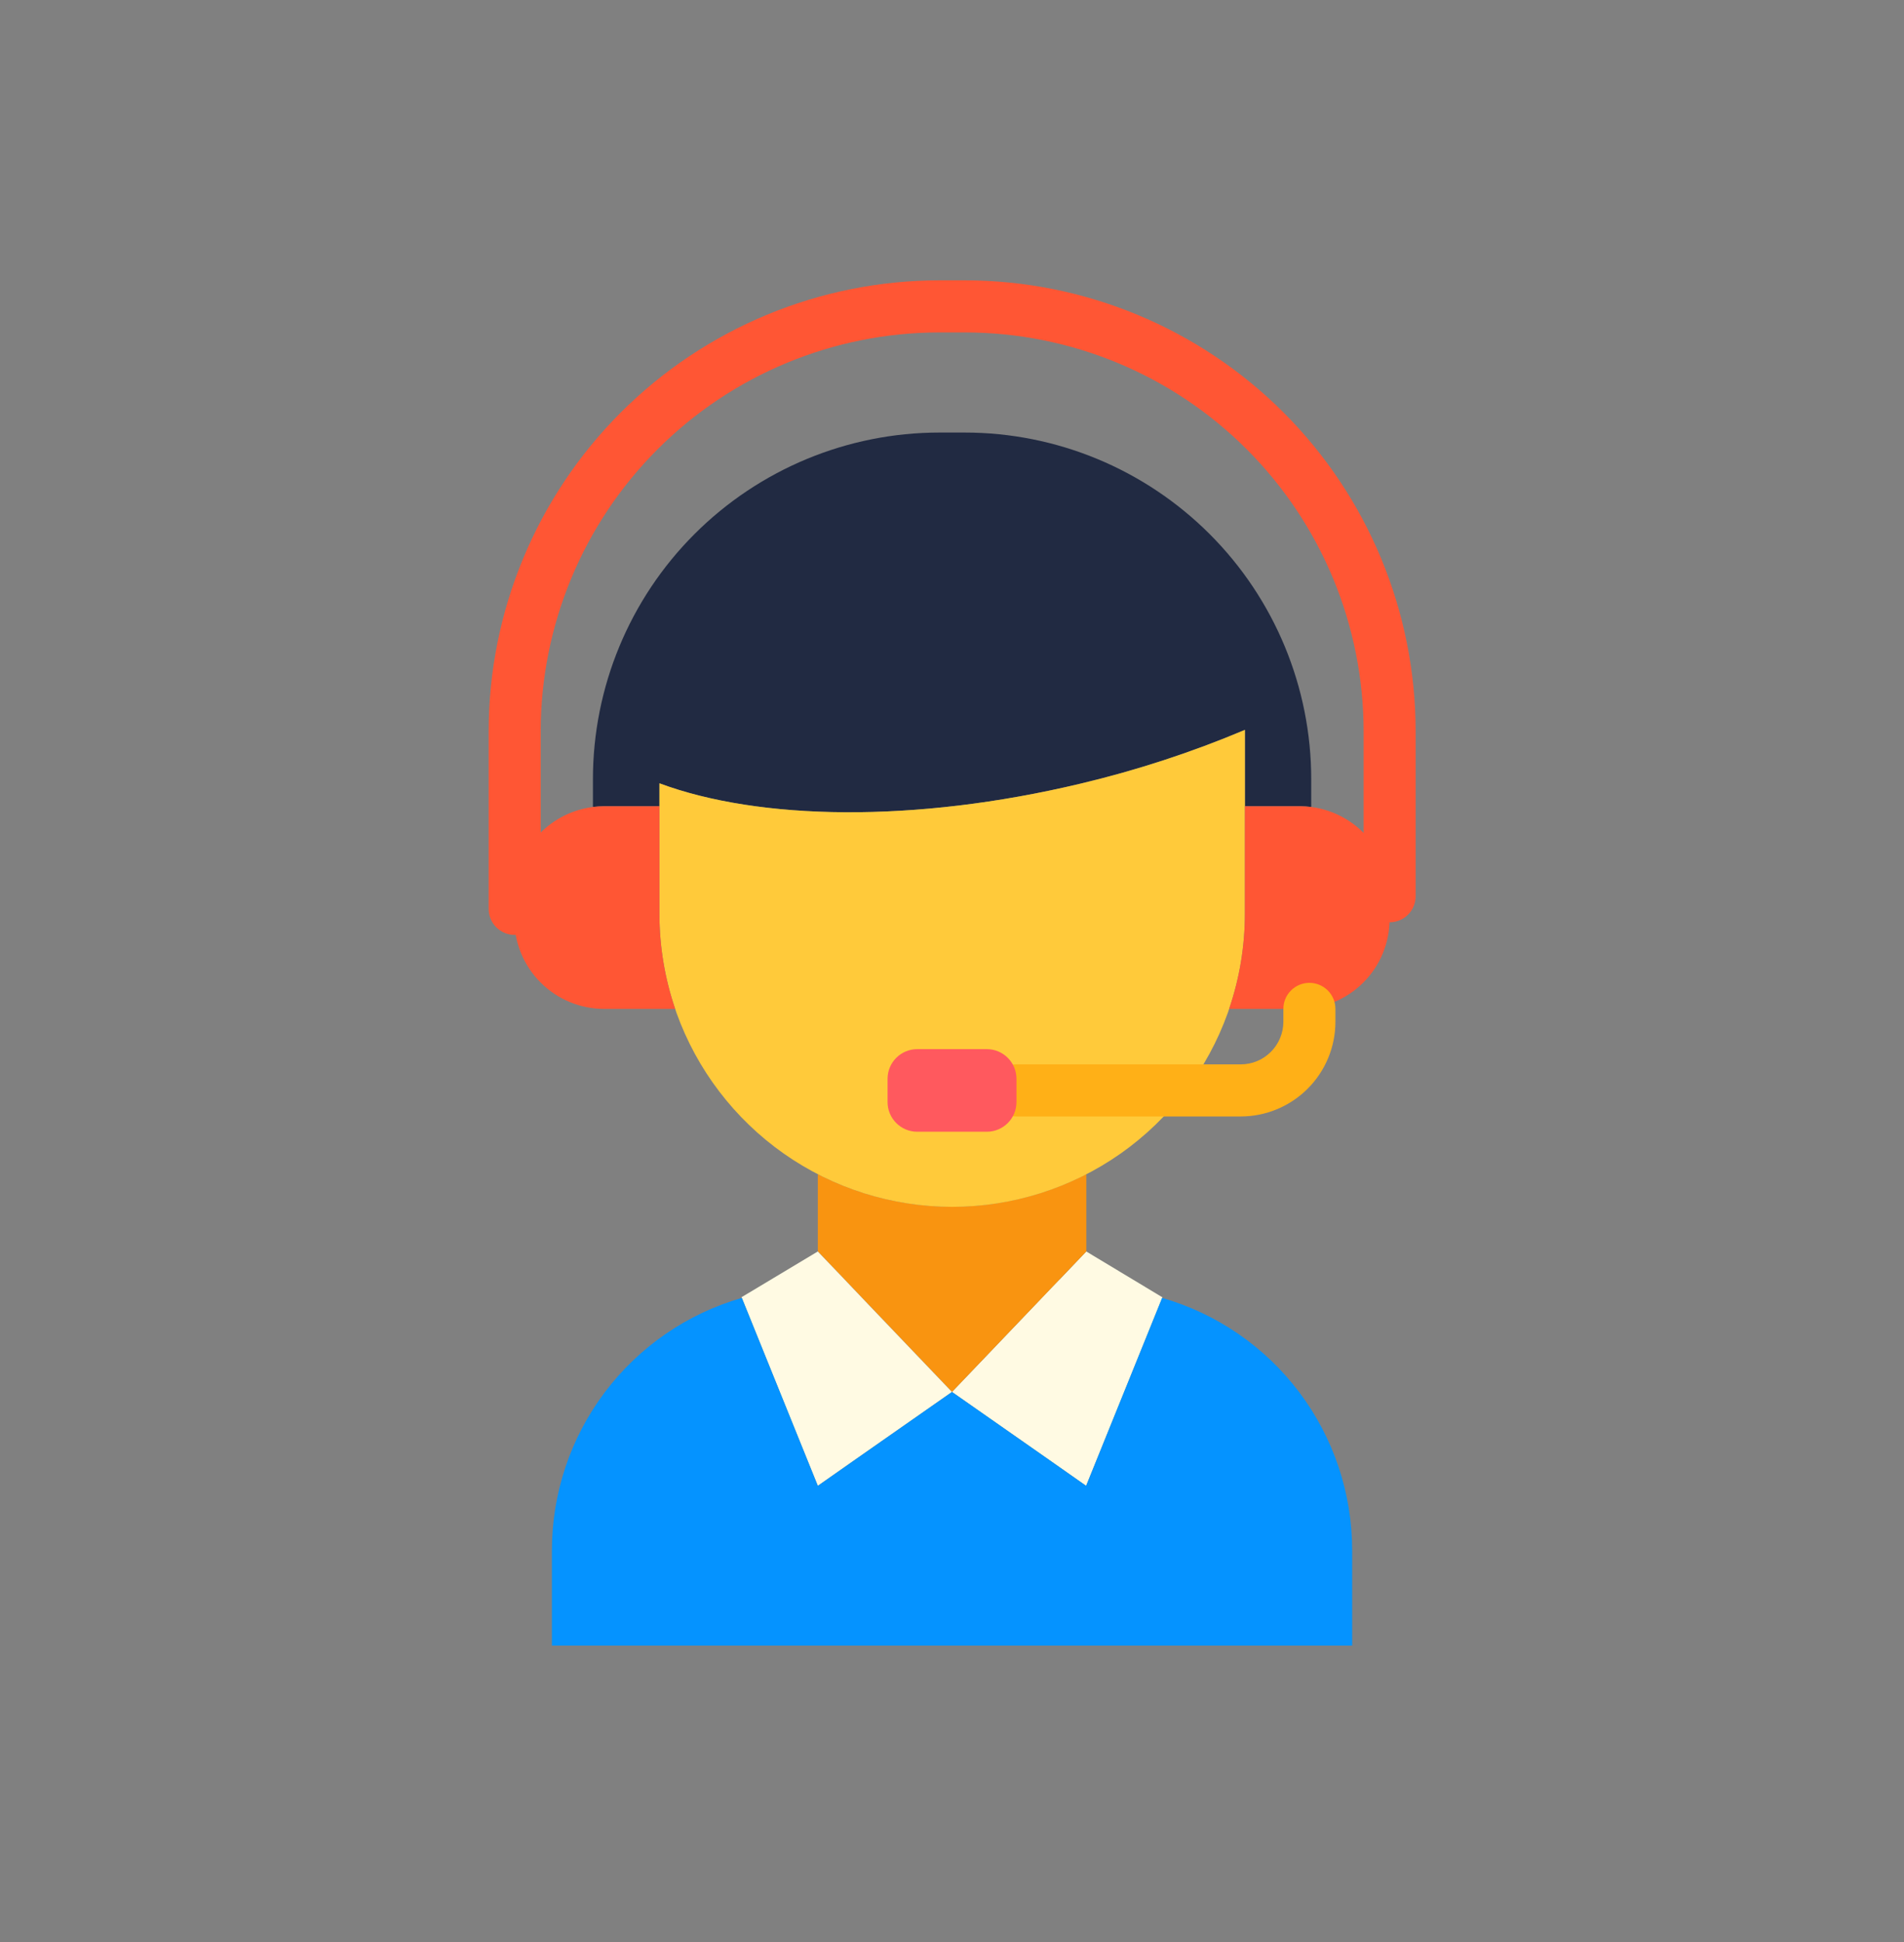
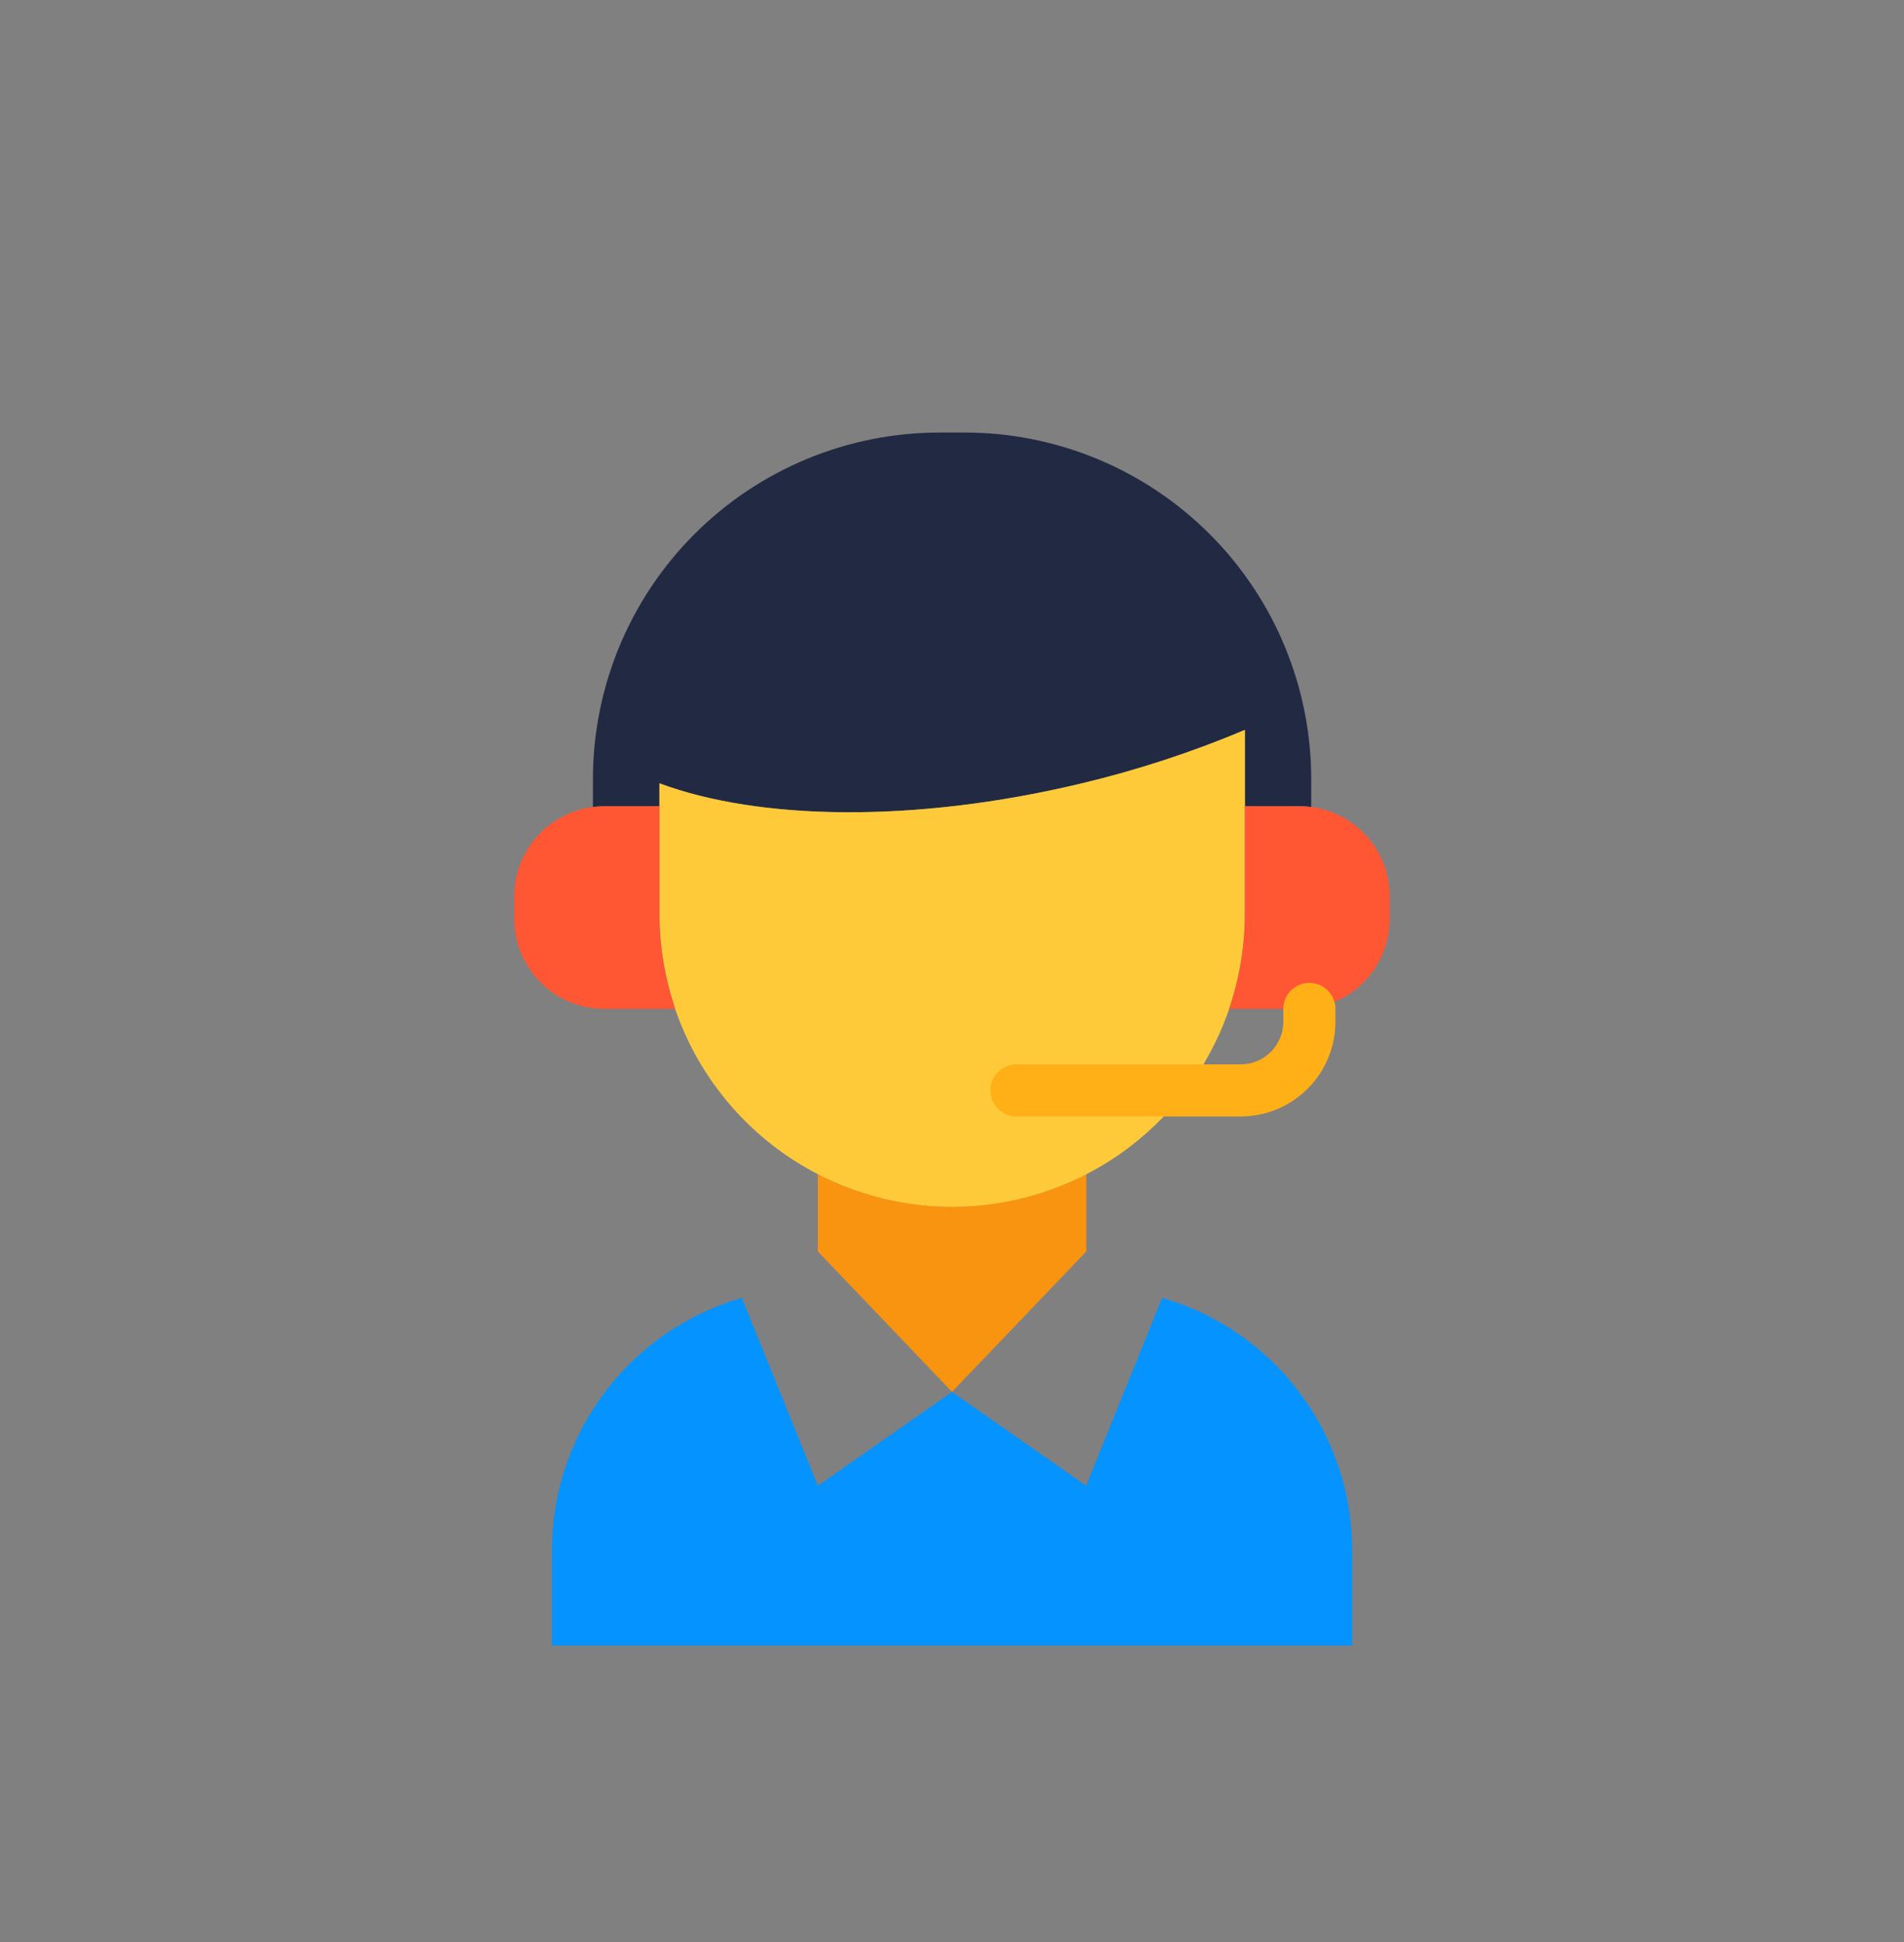
<svg xmlns="http://www.w3.org/2000/svg" width="51" height="52" viewBox="0 0 51 52" fill="none">
  <rect x="0" y="0" width="51" height="52" fill="#808080" stroke="none" />
-   <path d="M13.786 25.034C13.601 25.034 13.424 24.96 13.293 24.829C13.162 24.699 13.089 24.521 13.089 24.336V19.575C13.092 16.375 14.365 13.308 16.628 11.045C18.89 8.783 21.958 7.51 25.157 7.506H25.851C29.05 7.51 32.118 8.783 34.381 11.045C36.643 13.308 37.916 16.375 37.919 19.575V23.998C37.919 24.183 37.846 24.36 37.715 24.491C37.584 24.622 37.407 24.695 37.222 24.695C37.037 24.695 36.86 24.622 36.729 24.491C36.598 24.36 36.525 24.183 36.525 23.998V19.575C36.522 16.745 35.396 14.032 33.395 12.031C31.394 10.03 28.681 8.904 25.851 8.901H25.157C22.328 8.904 19.614 10.03 17.613 12.031C15.612 14.032 14.487 16.745 14.483 19.575V24.336C14.483 24.521 14.41 24.699 14.279 24.829C14.148 24.96 13.971 25.034 13.786 25.034Z" fill="#FF5634" />
-   <path d="M31.137 34.737L31.133 34.749L29.093 39.786L28.172 39.14L25.499 37.272L27.686 34.984L28.172 34.474L28.376 34.263H28.38L29.097 33.51L31.129 34.733L31.137 34.737Z" fill="#FFFAE3" />
  <path d="M29.098 31.44V33.508L25.5 37.269L21.906 33.508V31.44C23.018 32.013 24.251 32.312 25.502 32.312C26.753 32.312 27.986 32.013 29.098 31.44Z" fill="#F99410" />
  <path d="M35.122 20.866V21.607C35.021 21.595 34.918 21.588 34.816 21.587H33.345V19.543C31.922 20.144 30.45 20.625 28.947 20.982C24.492 22.046 20.328 21.966 17.663 20.974V21.587H16.185C16.083 21.588 15.982 21.595 15.882 21.607V20.866C15.882 18.404 16.86 16.043 18.601 14.302C20.342 12.561 22.703 11.582 25.165 11.582H25.839C28.301 11.582 30.662 12.561 32.403 14.302C34.144 16.043 35.122 18.404 35.122 20.866Z" fill="#212A42" />
-   <path d="M25.499 37.272L22.826 39.14L21.905 39.786L19.869 34.753L19.861 34.737L19.865 34.733L21.905 33.51L22.591 34.227L22.826 34.474L23.312 34.984L25.499 37.272Z" fill="#FFFAE3" />
  <path d="M31.128 34.753L29.092 39.785L28.172 39.139L25.5 37.271L22.828 39.139L21.907 39.785L19.871 34.753C18.404 35.175 17.114 36.064 16.196 37.285C15.278 38.505 14.782 39.991 14.783 41.518V44.063H36.219V41.518C36.22 39.991 35.724 38.504 34.805 37.284C33.887 36.063 32.596 35.175 31.128 34.753Z" fill="#0593FF" />
-   <path d="M33.346 19.544V24.468C33.345 25.334 33.203 26.194 32.923 27.014L32.887 27.122C32.341 28.642 31.339 29.957 30.018 30.887C28.696 31.816 27.12 32.315 25.504 32.315C23.889 32.315 22.313 31.816 20.991 30.887C19.67 29.957 18.667 28.642 18.121 27.122L18.085 27.014C17.806 26.194 17.663 25.334 17.663 24.468V20.974C20.329 21.966 24.492 22.046 28.947 20.982C30.45 20.625 31.922 20.144 33.346 19.544Z" fill="#FFCA3A" />
+   <path d="M33.346 19.544V24.468C33.345 25.334 33.203 26.194 32.923 27.014L32.887 27.122C32.341 28.642 31.339 29.957 30.018 30.887C28.696 31.816 27.12 32.315 25.504 32.315C23.889 32.315 22.313 31.816 20.991 30.887C19.67 29.957 18.667 28.642 18.121 27.122C17.806 26.194 17.663 25.334 17.663 24.468V20.974C20.329 21.966 24.492 22.046 28.947 20.982C30.45 20.625 31.922 20.144 33.346 19.544Z" fill="#FFCA3A" />
  <path d="M18.085 27.015H16.185C15.546 27.015 14.933 26.761 14.481 26.309C14.029 25.857 13.775 25.244 13.774 24.605V23.999C13.774 23.915 13.778 23.832 13.786 23.752C13.843 23.211 14.081 22.704 14.461 22.315C14.841 21.926 15.342 21.677 15.882 21.608C15.983 21.596 16.084 21.589 16.185 21.588H17.663V24.469C17.663 25.335 17.806 26.195 18.085 27.015Z" fill="#FF5634" />
  <path d="M37.222 23.999V24.605C37.222 24.921 37.16 25.234 37.04 25.526C36.919 25.819 36.742 26.085 36.518 26.308C36.295 26.532 36.029 26.71 35.737 26.831C35.445 26.953 35.132 27.015 34.815 27.015H32.923C33.202 26.195 33.345 25.335 33.345 24.469V21.588H34.815C34.918 21.589 35.02 21.596 35.122 21.608C35.703 21.683 36.237 21.967 36.623 22.407C37.01 22.847 37.223 23.413 37.222 23.999Z" fill="#FF5634" />
  <path d="M33.236 29.895H27.227C27.042 29.895 26.864 29.821 26.733 29.69C26.603 29.559 26.529 29.382 26.529 29.197C26.529 29.012 26.603 28.835 26.733 28.704C26.864 28.573 27.042 28.5 27.227 28.5H33.236C33.538 28.5 33.828 28.379 34.041 28.165C34.255 27.952 34.375 27.662 34.376 27.36V27.014C34.376 26.829 34.449 26.652 34.58 26.521C34.711 26.39 34.888 26.317 35.073 26.317C35.258 26.317 35.435 26.39 35.566 26.521C35.697 26.652 35.77 26.829 35.77 27.014V27.36C35.77 28.032 35.502 28.676 35.027 29.151C34.552 29.626 33.908 29.894 33.236 29.895Z" fill="#FFB017" />
-   <path d="M26.432 28.092H24.569C24.13 28.092 23.774 28.448 23.774 28.887V29.509C23.774 29.948 24.13 30.304 24.569 30.304H26.432C26.871 30.304 27.227 29.948 27.227 29.509V28.887C27.227 28.448 26.871 28.092 26.432 28.092Z" fill="#FF595E" />
</svg>